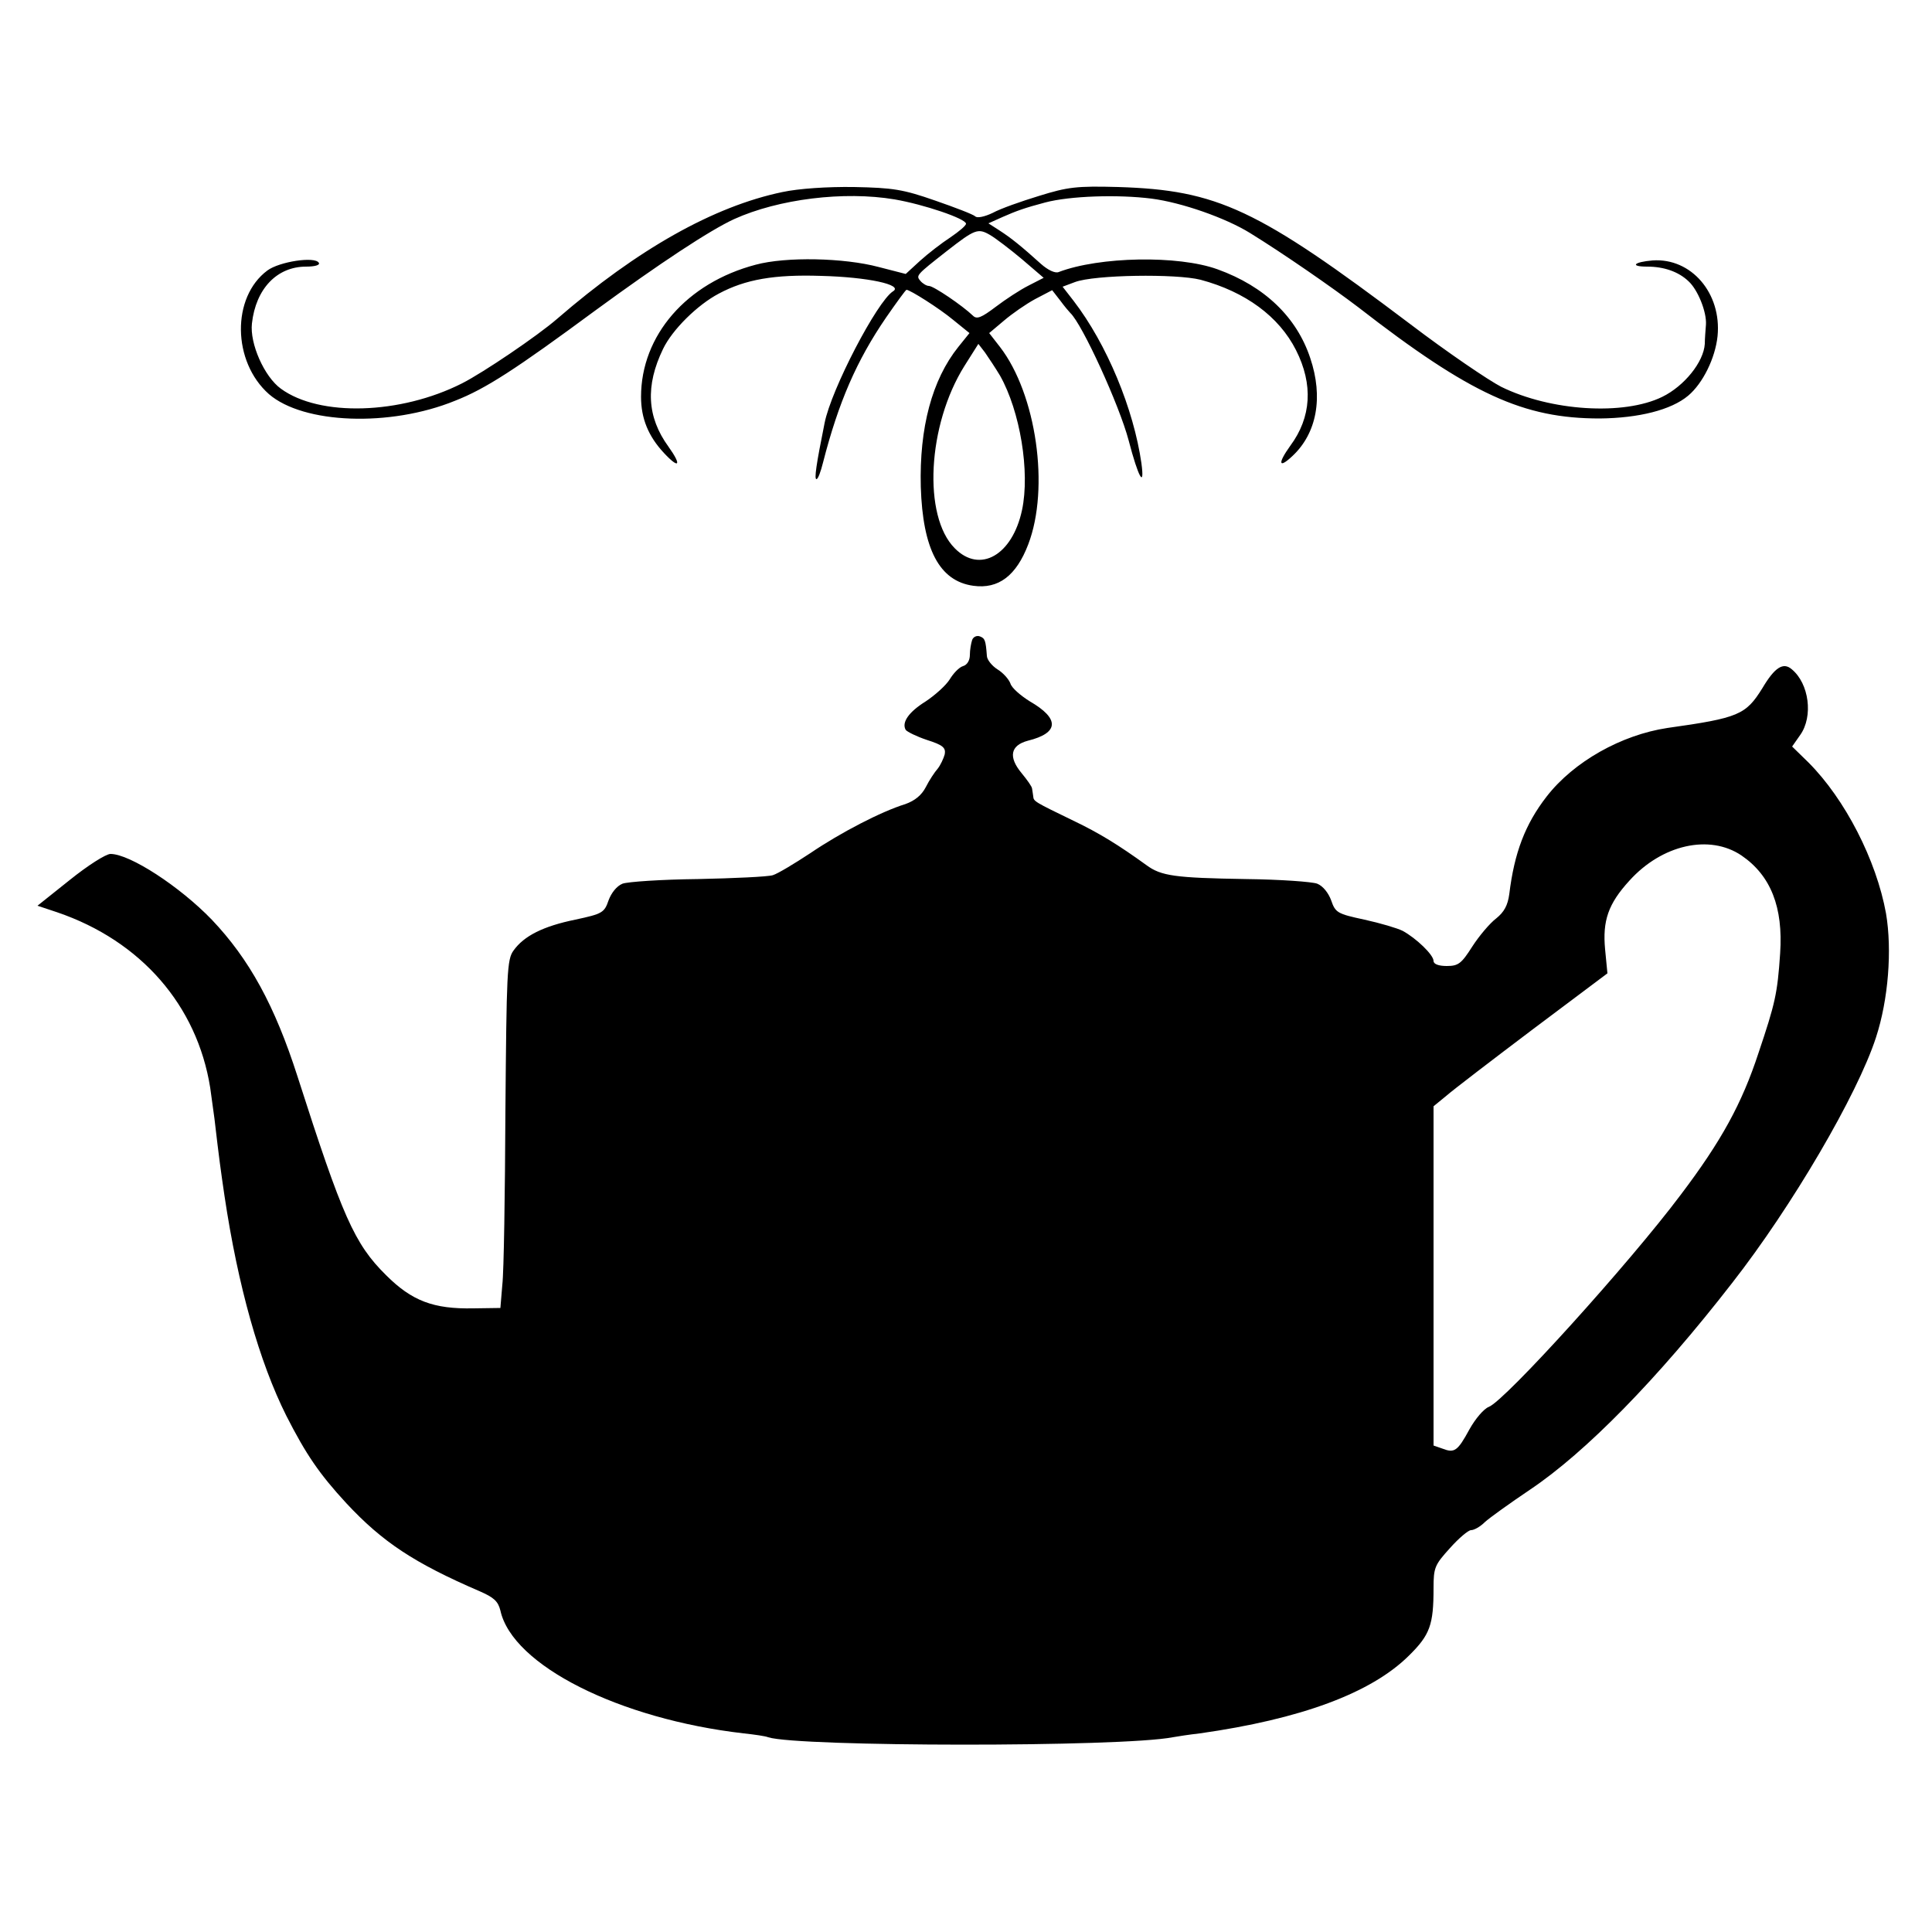
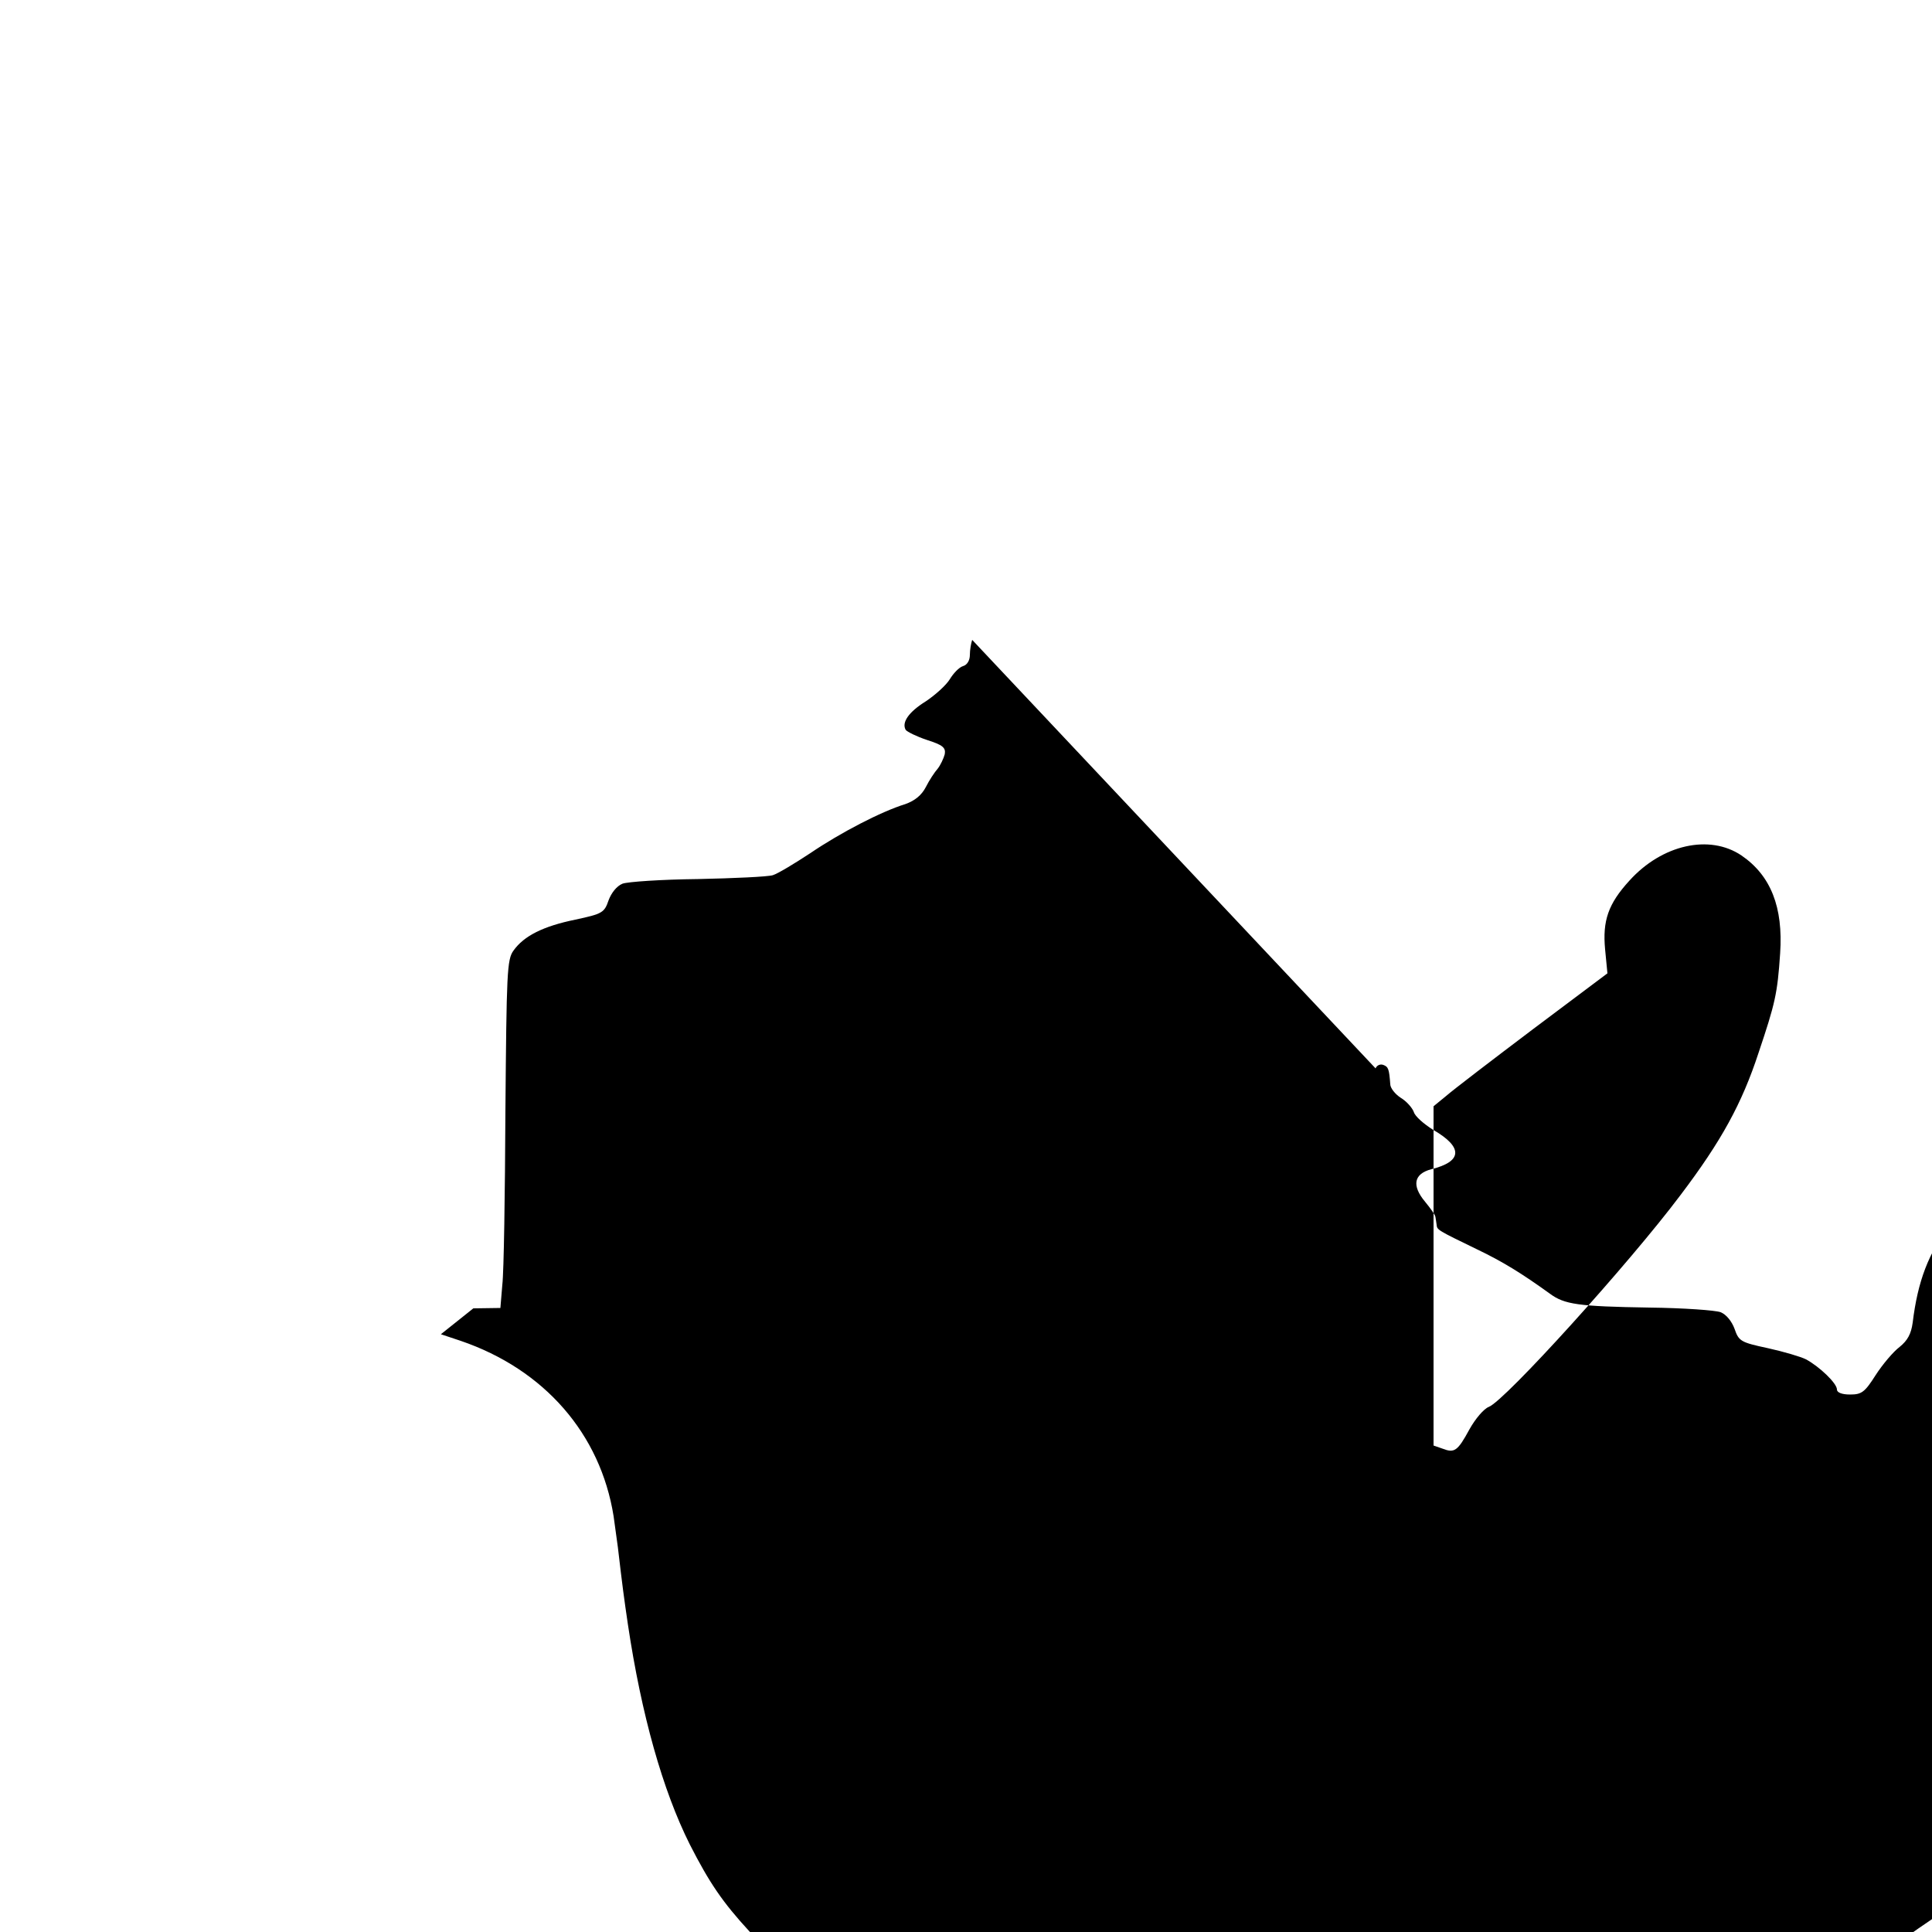
<svg xmlns="http://www.w3.org/2000/svg" version="1.0" width="500pt" height="500pt" viewBox="0 0 500 500" preserveAspectRatio="xMidYMid meet">
  <g transform="translate(0,500) scale(0.1,-0.1)" fill="#000000" stroke="none">
-     <path d="M2025 4503 c-178 -37 -375 -148 -583 -328 -52 -45 -191 -139 -246 -167 -160 -81 -369 -87 -469 -14 -43 31 -81 117 -75 169 10 90 65 147 140 147 23 0 37 4 33 10 -10 17 -102 3 -133 -20 -93 -69 -91 -236 4 -320 89 -77 313 -86 482 -17 79 31 156 81 362 233 168 123 297 208 360 237 115 52 284 73 415 51 76 -13 185 -50 185 -63 0 -5 -18 -20 -40 -35 -23 -15 -58 -42 -79 -61 l-37 -34 -70 18 c-90 24 -240 27 -318 6 -179 -47 -297 -183 -297 -342 0 -56 19 -102 59 -145 40 -43 47 -33 12 16 -56 77 -60 158 -14 253 24 50 89 114 144 143 69 37 144 50 265 46 120 -3 214 -23 186 -40 -41 -26 -160 -254 -177 -341 -22 -109 -27 -145 -21 -145 4 0 11 19 17 43 40 156 87 264 163 375 27 39 51 72 53 72 9 0 85 -48 121 -78 l42 -34 -29 -36 c-68 -85 -101 -209 -97 -362 5 -161 48 -244 136 -256 65 -9 111 26 142 107 56 146 21 389 -73 511 l-28 36 38 32 c21 18 57 43 81 56 l44 23 21 -27 c11 -15 23 -29 26 -32 31 -29 127 -239 151 -330 25 -96 42 -126 33 -59 -20 140 -89 308 -176 421 l-28 36 32 12 c50 19 262 22 325 6 116 -31 203 -95 247 -182 45 -89 40 -174 -15 -248 -33 -46 -30 -60 6 -26 63 59 80 152 46 253 -35 106 -118 186 -240 230 -102 37 -306 33 -411 -7 -9 -4 -28 5 -46 21 -51 46 -77 67 -108 87 l-28 18 38 17 c34 15 56 23 109 37 64 17 188 21 275 10 78 -10 192 -50 255 -89 86 -53 213 -141 280 -192 291 -226 428 -288 625 -288 101 1 185 22 229 59 38 32 70 97 76 154 11 111 -68 203 -168 196 -49 -4 -60 -16 -14 -16 43 0 81 -13 107 -38 24 -22 47 -79 45 -112 -1 -14 -3 -36 -3 -50 -3 -47 -53 -109 -110 -137 -100 -49 -289 -37 -417 26 -33 17 -139 89 -235 162 -396 299 -499 347 -756 355 -108 3 -131 0 -205 -23 -46 -14 -100 -33 -120 -44 -21 -10 -40 -14 -45 -9 -5 5 -52 23 -104 41 -83 29 -109 33 -210 35 -69 1 -143 -4 -185 -13z m620 -174 l56 -48 -39 -20 c-22 -11 -60 -36 -85 -55 -37 -28 -49 -33 -59 -23 -27 26 -102 77 -114 77 -6 0 -16 6 -22 13 -12 14 -11 15 68 77 73 57 81 60 112 42 14 -8 52 -37 83 -63z m-57 -301 c52 -92 78 -249 57 -348 -25 -117 -109 -165 -174 -99 -83 83 -71 319 25 472 l36 57 17 -22 c9 -13 27 -40 39 -60z" />
-     <path d="M2516 3344 c-3 -9 -6 -26 -6 -39 0 -14 -7 -26 -18 -29 -10 -3 -25 -19 -34 -34 -10 -16 -38 -41 -62 -57 -45 -28 -63 -55 -52 -74 4 -5 28 -17 55 -26 41 -13 49 -20 46 -37 -3 -11 -11 -28 -18 -37 -8 -9 -22 -30 -31 -48 -11 -21 -28 -35 -53 -44 -62 -19 -168 -74 -246 -127 -41 -27 -84 -53 -97 -57 -13 -4 -100 -8 -194 -10 -94 -1 -182 -7 -195 -12 -15 -6 -29 -24 -36 -43 -11 -32 -16 -35 -86 -50 -83 -17 -133 -42 -160 -80 -17 -23 -18 -57 -21 -415 -1 -214 -4 -417 -8 -450 l-5 -60 -70 -1 c-103 -2 -159 19 -226 86 -82 81 -113 152 -229 514 -59 184 -125 304 -222 406 -83 86 -212 170 -262 170 -12 0 -59 -30 -105 -67 l-84 -67 51 -17 c217 -74 362 -241 396 -454 2 -16 7 -52 11 -80 12 -103 16 -132 26 -200 35 -234 90 -429 160 -569 51 -100 85 -150 155 -226 94 -101 176 -155 345 -228 37 -16 48 -26 54 -50 31 -142 308 -281 630 -318 28 -3 56 -7 63 -10 78 -25 913 -26 1047 0 11 2 43 7 70 10 261 37 443 104 541 201 55 54 64 80 64 175 0 53 3 60 42 103 23 26 48 47 55 47 8 0 24 9 36 21 12 11 65 49 117 84 143 96 329 285 523 535 154 197 324 487 372 635 32 98 42 226 26 321 -25 138 -106 296 -201 391 l-42 41 21 30 c34 48 23 133 -22 170 -22 19 -44 5 -76 -49 -43 -69 -61 -77 -246 -103 -119 -18 -242 -87 -312 -177 -56 -72 -84 -146 -97 -253 -4 -29 -13 -46 -34 -63 -16 -12 -44 -45 -62 -73 -28 -44 -36 -50 -66 -50 -21 0 -34 5 -34 13 0 16 -45 59 -80 78 -14 7 -58 20 -99 29 -70 15 -75 18 -86 50 -7 19 -21 37 -36 43 -13 5 -96 11 -184 12 -185 3 -220 8 -258 36 -72 52 -122 83 -189 115 -101 49 -103 50 -104 63 -1 6 -2 15 -3 20 0 5 -13 23 -27 40 -35 42 -29 72 16 84 81 20 83 57 5 102 -24 15 -47 35 -50 46 -4 11 -19 28 -34 37 -14 9 -27 25 -27 35 -3 40 -5 45 -18 50 -8 3 -17 -1 -20 -9z m1991 -558 c76 -52 108 -134 100 -253 -7 -105 -13 -130 -56 -258 -43 -131 -96 -228 -202 -368 -132 -176 -454 -532 -496 -548 -13 -5 -35 -31 -50 -58 -31 -57 -39 -62 -70 -50 l-23 8 0 439 0 439 33 27 c17 15 119 93 225 173 l192 144 -6 62 c-7 74 8 118 63 178 84 93 207 121 290 65z" />
+     <path d="M2516 3344 c-3 -9 -6 -26 -6 -39 0 -14 -7 -26 -18 -29 -10 -3 -25 -19 -34 -34 -10 -16 -38 -41 -62 -57 -45 -28 -63 -55 -52 -74 4 -5 28 -17 55 -26 41 -13 49 -20 46 -37 -3 -11 -11 -28 -18 -37 -8 -9 -22 -30 -31 -48 -11 -21 -28 -35 -53 -44 -62 -19 -168 -74 -246 -127 -41 -27 -84 -53 -97 -57 -13 -4 -100 -8 -194 -10 -94 -1 -182 -7 -195 -12 -15 -6 -29 -24 -36 -43 -11 -32 -16 -35 -86 -50 -83 -17 -133 -42 -160 -80 -17 -23 -18 -57 -21 -415 -1 -214 -4 -417 -8 -450 l-5 -60 -70 -1 l-84 -67 51 -17 c217 -74 362 -241 396 -454 2 -16 7 -52 11 -80 12 -103 16 -132 26 -200 35 -234 90 -429 160 -569 51 -100 85 -150 155 -226 94 -101 176 -155 345 -228 37 -16 48 -26 54 -50 31 -142 308 -281 630 -318 28 -3 56 -7 63 -10 78 -25 913 -26 1047 0 11 2 43 7 70 10 261 37 443 104 541 201 55 54 64 80 64 175 0 53 3 60 42 103 23 26 48 47 55 47 8 0 24 9 36 21 12 11 65 49 117 84 143 96 329 285 523 535 154 197 324 487 372 635 32 98 42 226 26 321 -25 138 -106 296 -201 391 l-42 41 21 30 c34 48 23 133 -22 170 -22 19 -44 5 -76 -49 -43 -69 -61 -77 -246 -103 -119 -18 -242 -87 -312 -177 -56 -72 -84 -146 -97 -253 -4 -29 -13 -46 -34 -63 -16 -12 -44 -45 -62 -73 -28 -44 -36 -50 -66 -50 -21 0 -34 5 -34 13 0 16 -45 59 -80 78 -14 7 -58 20 -99 29 -70 15 -75 18 -86 50 -7 19 -21 37 -36 43 -13 5 -96 11 -184 12 -185 3 -220 8 -258 36 -72 52 -122 83 -189 115 -101 49 -103 50 -104 63 -1 6 -2 15 -3 20 0 5 -13 23 -27 40 -35 42 -29 72 16 84 81 20 83 57 5 102 -24 15 -47 35 -50 46 -4 11 -19 28 -34 37 -14 9 -27 25 -27 35 -3 40 -5 45 -18 50 -8 3 -17 -1 -20 -9z m1991 -558 c76 -52 108 -134 100 -253 -7 -105 -13 -130 -56 -258 -43 -131 -96 -228 -202 -368 -132 -176 -454 -532 -496 -548 -13 -5 -35 -31 -50 -58 -31 -57 -39 -62 -70 -50 l-23 8 0 439 0 439 33 27 c17 15 119 93 225 173 l192 144 -6 62 c-7 74 8 118 63 178 84 93 207 121 290 65z" />
  </g>
</svg>